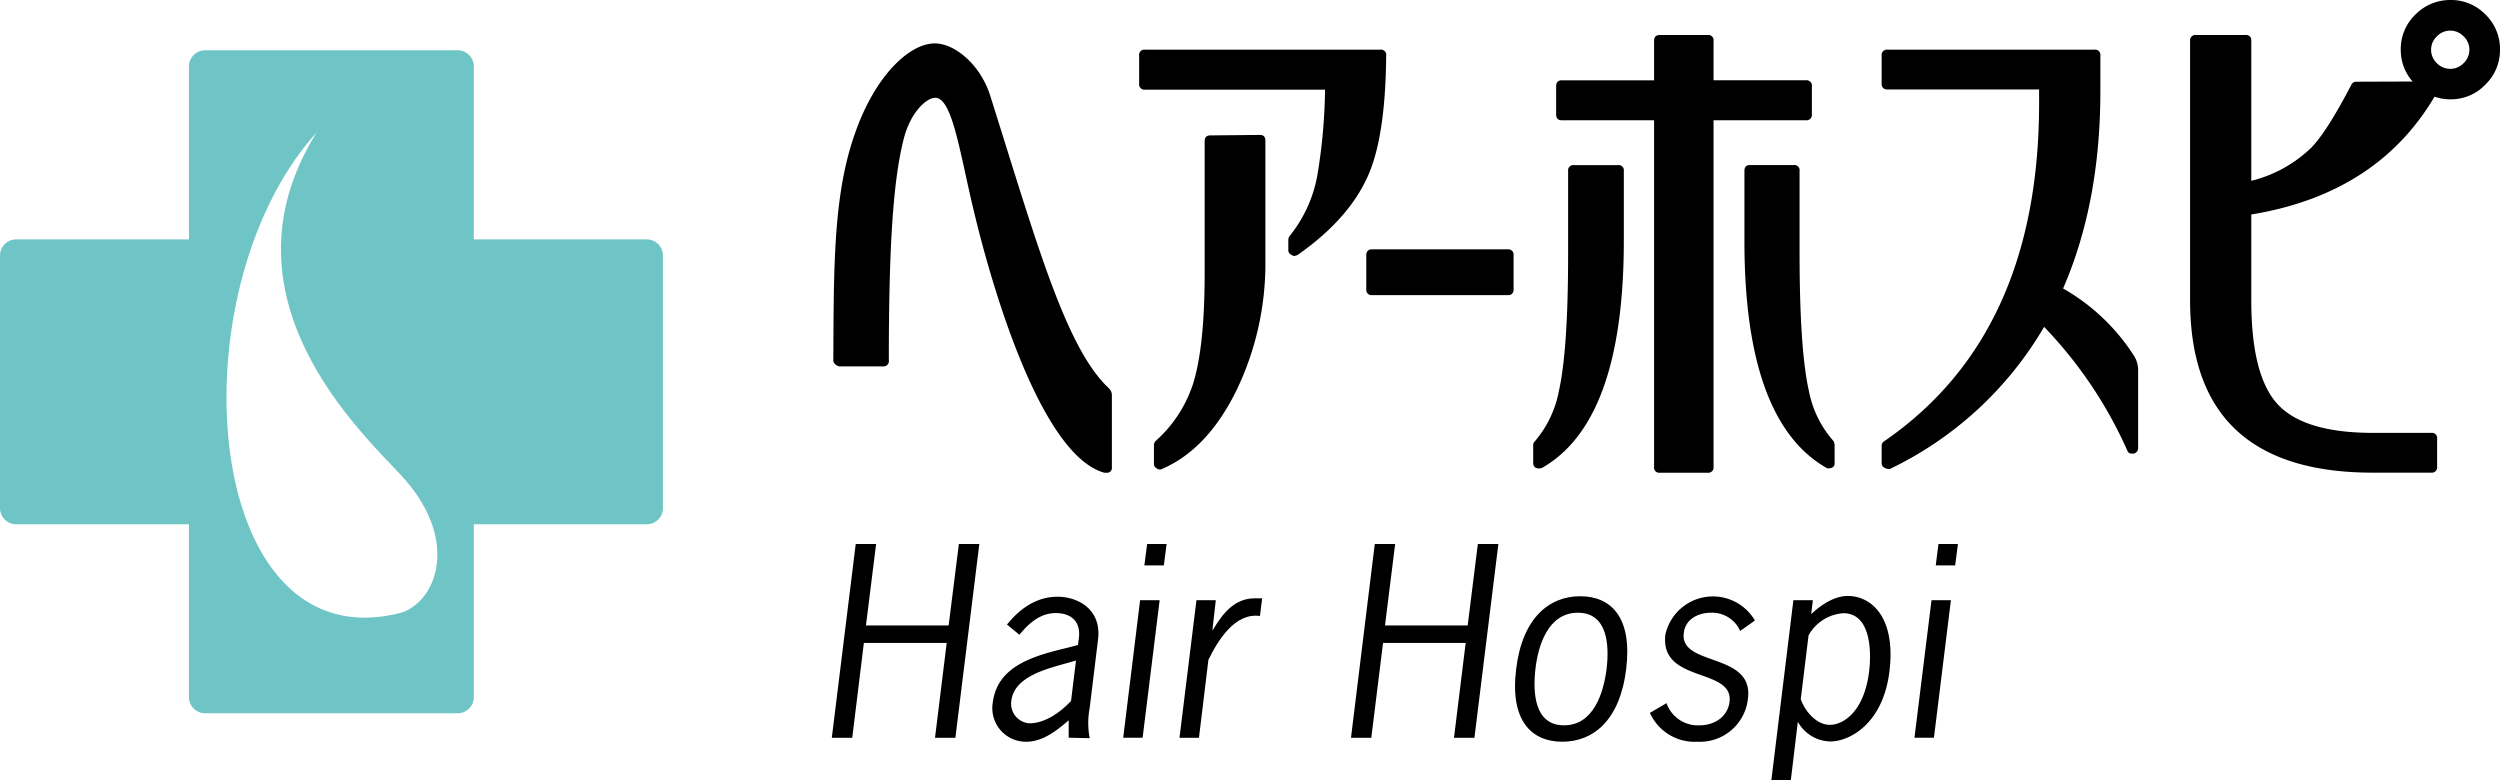
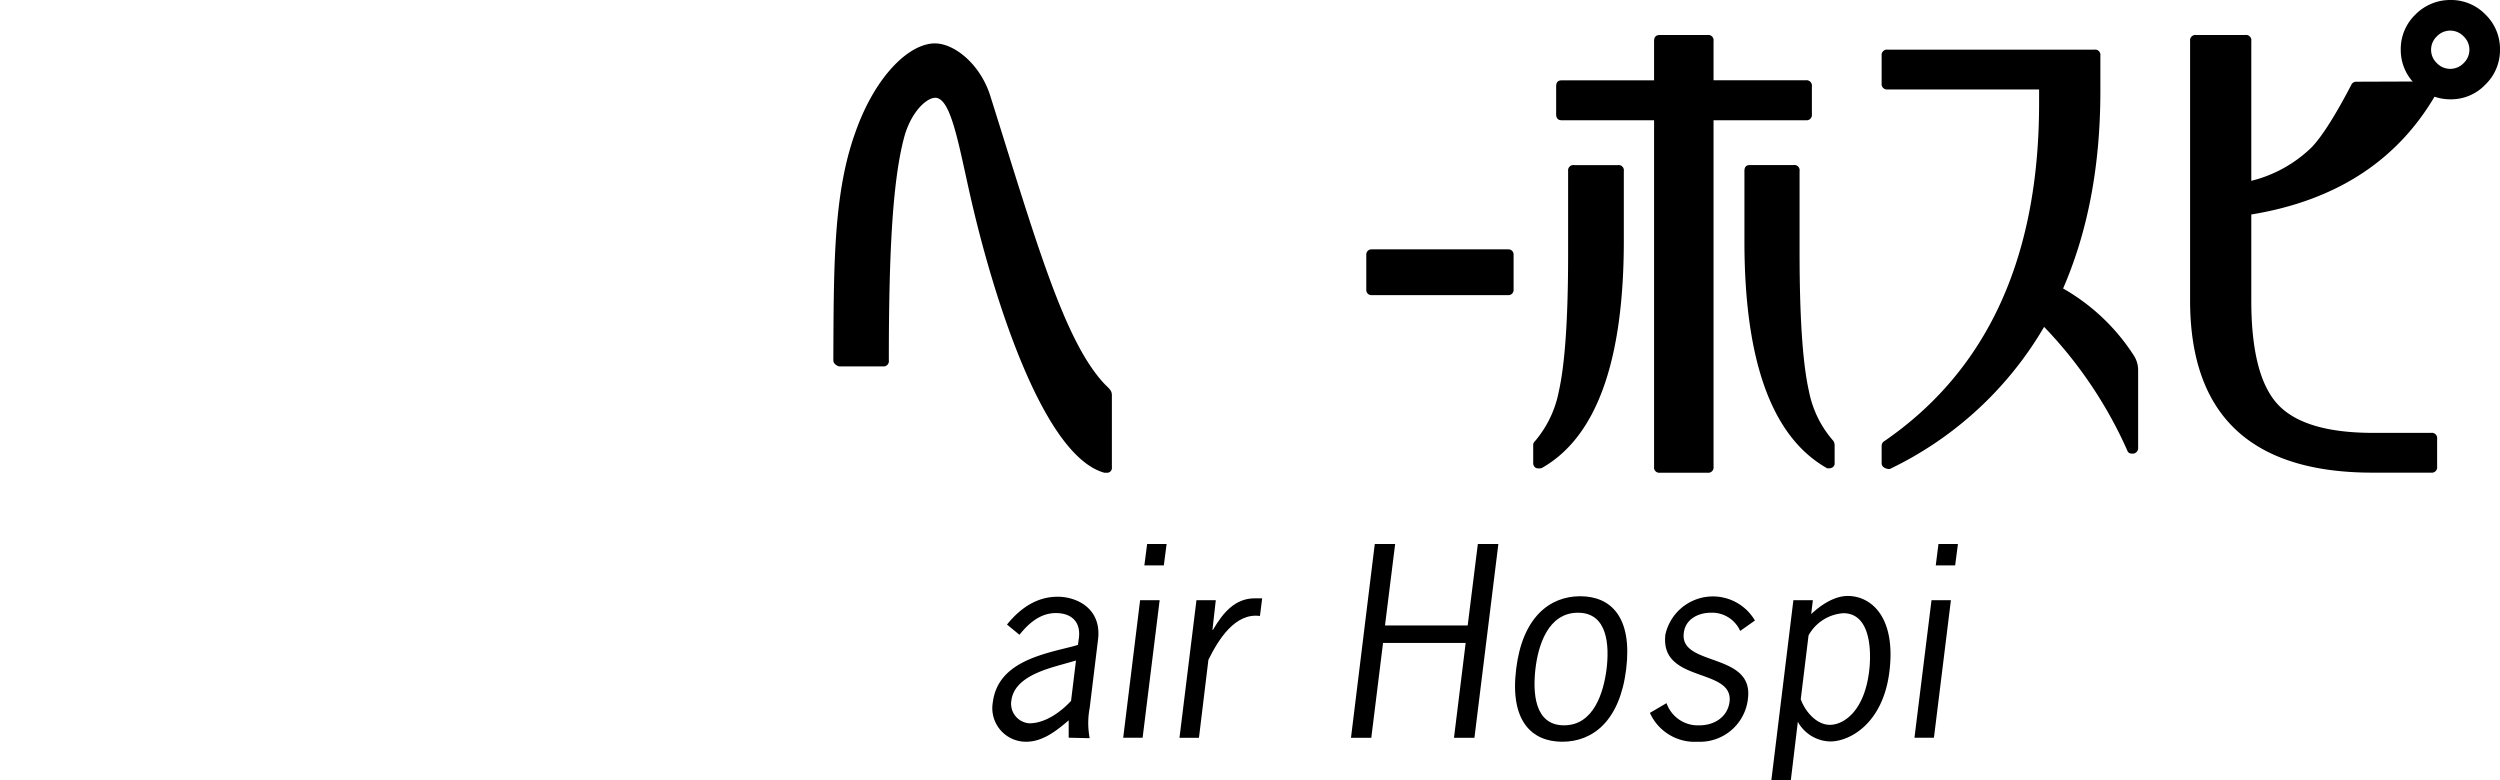
<svg xmlns="http://www.w3.org/2000/svg" viewBox="0 0 359.46 112.2">
  <defs>
    <style>.cls-1{fill:#6fc5c6;}</style>
  </defs>
  <title>アセット 1logo_hair_hospi</title>
  <g id="レイヤー_2" data-name="レイヤー 2">
    <g id="レイヤー_1-2" data-name="レイヤー 1">
-       <path class="cls-1" d="M93,34.42H68.13V9.55a2.33,2.33,0,0,0-2.32-2.32H29.49a2.33,2.33,0,0,0-2.32,2.32V34.42H2.32A2.32,2.32,0,0,0,0,36.74V73.06a2.32,2.32,0,0,0,2.32,2.32H27.17v24.87a2.33,2.33,0,0,0,2.32,2.31H65.81a2.33,2.33,0,0,0,2.32-2.31V75.38H93a2.32,2.32,0,0,0,2.32-2.32V36.74A2.32,2.32,0,0,0,93,34.42M57.36,88.18c-28.51,7-32.4-46.43-11.83-69.13C30.36,43.33,53.18,63.23,58.12,68.84c8.25,9.35,4.31,18.1-.76,19.34" />
      <path d="M158.78,55.17c.55.59,1.09.9,1.09,1.64V67.19a.69.69,0,0,1-.78.78h-.31C149.71,65.43,142.7,41.59,140,30.25c-2-8.3-3.07-16.28-5.57-16.19-1.31.06-3.57,2.18-4.51,6-1.62,6.34-2.12,16.77-2.12,31.75a.76.76,0,0,1-.85.87h-6.27a1.06,1.06,0,0,1-.49-.23.77.77,0,0,1-.37-.64c.06-13.56,0-23.94,3.14-32.7,2.81-8.06,7.7-12.87,11.47-12.87,2.79,0,6.58,3,8,7.68C149,34.79,153,49,158.78,55.17" />
-       <path d="M199.31,8q-.09,11-2.35,16.65c-1.78,4.42-5.25,8.42-10.38,12a1.36,1.36,0,0,1-.47.15.59.59,0,0,1-.39-.15.71.71,0,0,1-.48-.71V34.42a1,1,0,0,1,.24-.55,19.34,19.34,0,0,0,3.93-8.64,79.91,79.91,0,0,0,1.11-12.34H164.66a.77.77,0,0,1-.87-.87V8a.76.76,0,0,1,.87-.86h33.79a.75.75,0,0,1,.86.86m-18.15,11.4c.52,0,.78.28.78.85v17a42,42,0,0,1-4.16,18.89q-4.16,8.46-10.68,11.28a.49.49,0,0,1-.32.08.59.59,0,0,1-.46-.16.67.67,0,0,1-.4-.63V64.05a.83.83,0,0,1,.23-.63,18.86,18.86,0,0,0,5.35-8.1c1.16-3.61,1.71-9,1.71-16v-19c0-.57.28-.85.8-.85Z" />
      <path d="M232.63,23.74a.75.75,0,0,1,.85.85v10q0,26-11.77,32.69a1,1,0,0,1-.41.07,1.17,1.17,0,0,1-.46-.07.78.78,0,0,1-.39-.7V64a.73.73,0,0,1,.24-.55,15.53,15.53,0,0,0,3.44-7.16q1.35-6,1.34-19.95V24.59a.76.76,0,0,1,.87-.85Zm31,39.68a1.34,1.34,0,0,1,.16.55v2.6a.66.66,0,0,1-.29.62,1,1,0,0,1-.5.15c-.21,0-.34,0-.39-.07q-11.81-6.76-11.79-32.69v-10c0-.57.26-.85.78-.85h6.29a.75.75,0,0,1,.86.85V36.31q0,14,1.35,19.95a15.16,15.16,0,0,0,3.53,7.16" />
      <path d="M271.43,67.42a1.19,1.19,0,0,1-.51-.19.71.71,0,0,1-.37-.66V64.13a.77.77,0,0,1,.4-.71q22.23-15.31,22.24-48.56v-2H271.43a.77.77,0,0,1-.88-.87V8a.77.77,0,0,1,.88-.86h29.69A.76.76,0,0,1,302,8v5.1c0,10.7-1.78,20.14-5.36,28.38a29.33,29.33,0,0,1,10.23,9.73,3.92,3.92,0,0,1,.56,2.14v11a.81.81,0,0,1-.64.87h-.23a.65.65,0,0,1-.7-.47A61.92,61.92,0,0,0,293.91,47a51.41,51.41,0,0,1-22.18,20.43h-.3Z" />
      <path d="M349.79,11.71a.79.79,0,0,1,.74.35,1.21,1.21,0,0,1,.05.91q-8.19,14.8-26.88,17.87V43.19q0,10.79,3.77,14.91c2.52,2.75,7.1,4.14,13.75,4.14h8.33a.76.76,0,0,1,.87.86v4a.77.77,0,0,1-.87.86h-8.33Q314.9,68,314.9,43.19V5.9a.77.77,0,0,1,.87-.87h7.06a.76.76,0,0,1,.87.87V26a19,19,0,0,0,8.64-4.78c1.51-1.56,3.43-4.59,5.73-9a.76.76,0,0,1,.71-.47Z" />
      <path d="M357.36,2.08A6.87,6.87,0,0,0,352.31,0a7,7,0,0,0-5,2.08,6.88,6.88,0,0,0-2.12,5.08,6.87,6.87,0,0,0,2.12,5,6.92,6.92,0,0,0,5,2.12,6.8,6.8,0,0,0,5.05-2.12,6.89,6.89,0,0,0,2.1-5,6.9,6.9,0,0,0-2.1-5.08m-3.13,7a2.67,2.67,0,0,1-3.85,0,2.65,2.65,0,0,1,0-3.85,2.65,2.65,0,0,1,3.85,0,2.63,2.63,0,0,1,.83,1.93,2.65,2.65,0,0,1-.83,1.92" />
      <path d="M259.65,17.29H246.38V67.11a.76.76,0,0,1-.86.86h-6.84a.75.75,0,0,1-.85-.86V17.29H224.54c-.53,0-.79-.29-.79-.87v-4c0-.58.26-.87.79-.87h13.29V5.9c0-.59.27-.87.85-.87h6.84a.76.76,0,0,1,.86.87v5.64h13.27a.78.78,0,0,1,.87.88v4a.77.77,0,0,1-.87.87" />
      <path d="M217.63,41.7a.74.74,0,0,1-.74.74H197.18a.74.74,0,0,1-.73-.74V36.59a.74.74,0,0,1,.73-.74h19.71a.74.74,0,0,1,.74.74Z" />
-       <polygon points="136.4 89.93 137.87 78.22 140.81 78.22 137.37 106.08 134.44 106.08 136.12 92.44 124.21 92.44 122.54 106.08 119.6 106.08 123.04 78.22 125.97 78.22 124.51 89.93 136.4 89.93" />
      <path d="M153.66,106.07l0-2.5c-1.82,1.57-3.78,3.08-6.12,3.08a4.83,4.83,0,0,1-4.79-5.66c.71-5.66,6.8-6.87,11.31-8l.93-.26.15-1.1c.24-2.26-1.12-3.48-3.33-3.48s-3.87,1.43-5.23,3.12l-1.79-1.47c1.92-2.37,4.29-4,7.3-4,2.68,0,6.34,1.65,5.79,6.16l-1.2,9.82a11.62,11.62,0,0,0,0,4.36Zm-.06-10.78c-2.77.8-7.71,1.87-8.18,5.42A2.82,2.82,0,0,0,148,104c2.22,0,4.44-1.54,6-3.22l.71-5.81Z" />
      <path d="M164.29,106.07H161.5l2.43-19.77h2.81Zm3.05-24.77h-2.8l.4-3.08h2.8Z" />
      <path d="M174.33,90.57h.07c1.39-2.37,3.11-4.54,6-4.54h1.08l-.32,2.54c-3.58-.5-6,3.43-7.41,6.3l-1.36,11.21h-2.8l2.44-19.78h2.78Z" />
      <polygon points="211.03 89.93 212.49 78.22 215.44 78.22 212 106.08 209.06 106.08 210.74 92.44 198.86 92.44 197.17 106.08 194.25 106.08 197.67 78.22 200.6 78.22 199.14 89.93 211.03 89.93" />
      <path d="M218,96.19c.9-7.41,4.8-10.46,9.21-10.46s7.52,3,6.61,10.46-4.79,10.46-9.19,10.46-7.56-3-6.63-10.46m13,0c.4-3.35.19-8.09-4.12-8.09s-5.73,4.74-6.11,8.09-.18,8.1,4.11,8.1,5.69-4.74,6.12-8.1" />
      <path d="M250.21,90.72A4.42,4.42,0,0,0,246,88.1c-1.83,0-3.69.93-3.9,2.94-.6,4.83,10.06,2.71,9.23,9.38a6.94,6.94,0,0,1-7.23,6.23,7.05,7.05,0,0,1-6.87-4.15l2.39-1.4a4.77,4.77,0,0,0,4.76,3.19c2,0,4-1.11,4.3-3.37.61-5-10.09-2.62-9.22-9.7a7,7,0,0,1,12.87-2Z" />
      <path d="M257.49,112.2h-2.8l3.17-25.9h2.8l-.24,2c1.43-1.35,3.36-2.61,5.25-2.61,3.42,0,6.95,3.08,6,10.85-.93,7.59-5.79,10.07-8.49,10.07a5.46,5.46,0,0,1-4.68-2.83Zm1.43-11.67c.57,1.67,2.22,3.69,4.18,3.69s4.94-1.9,5.65-7.69c.37-3,.19-8.36-3.71-8.36a6.19,6.19,0,0,0-5,3.19Z" />
      <path d="M278.07,106.07h-2.8l2.45-19.77h2.79Zm3.05-24.77h-2.79l.39-3.08h2.8Z" />
    </g>
  </g>
</svg>